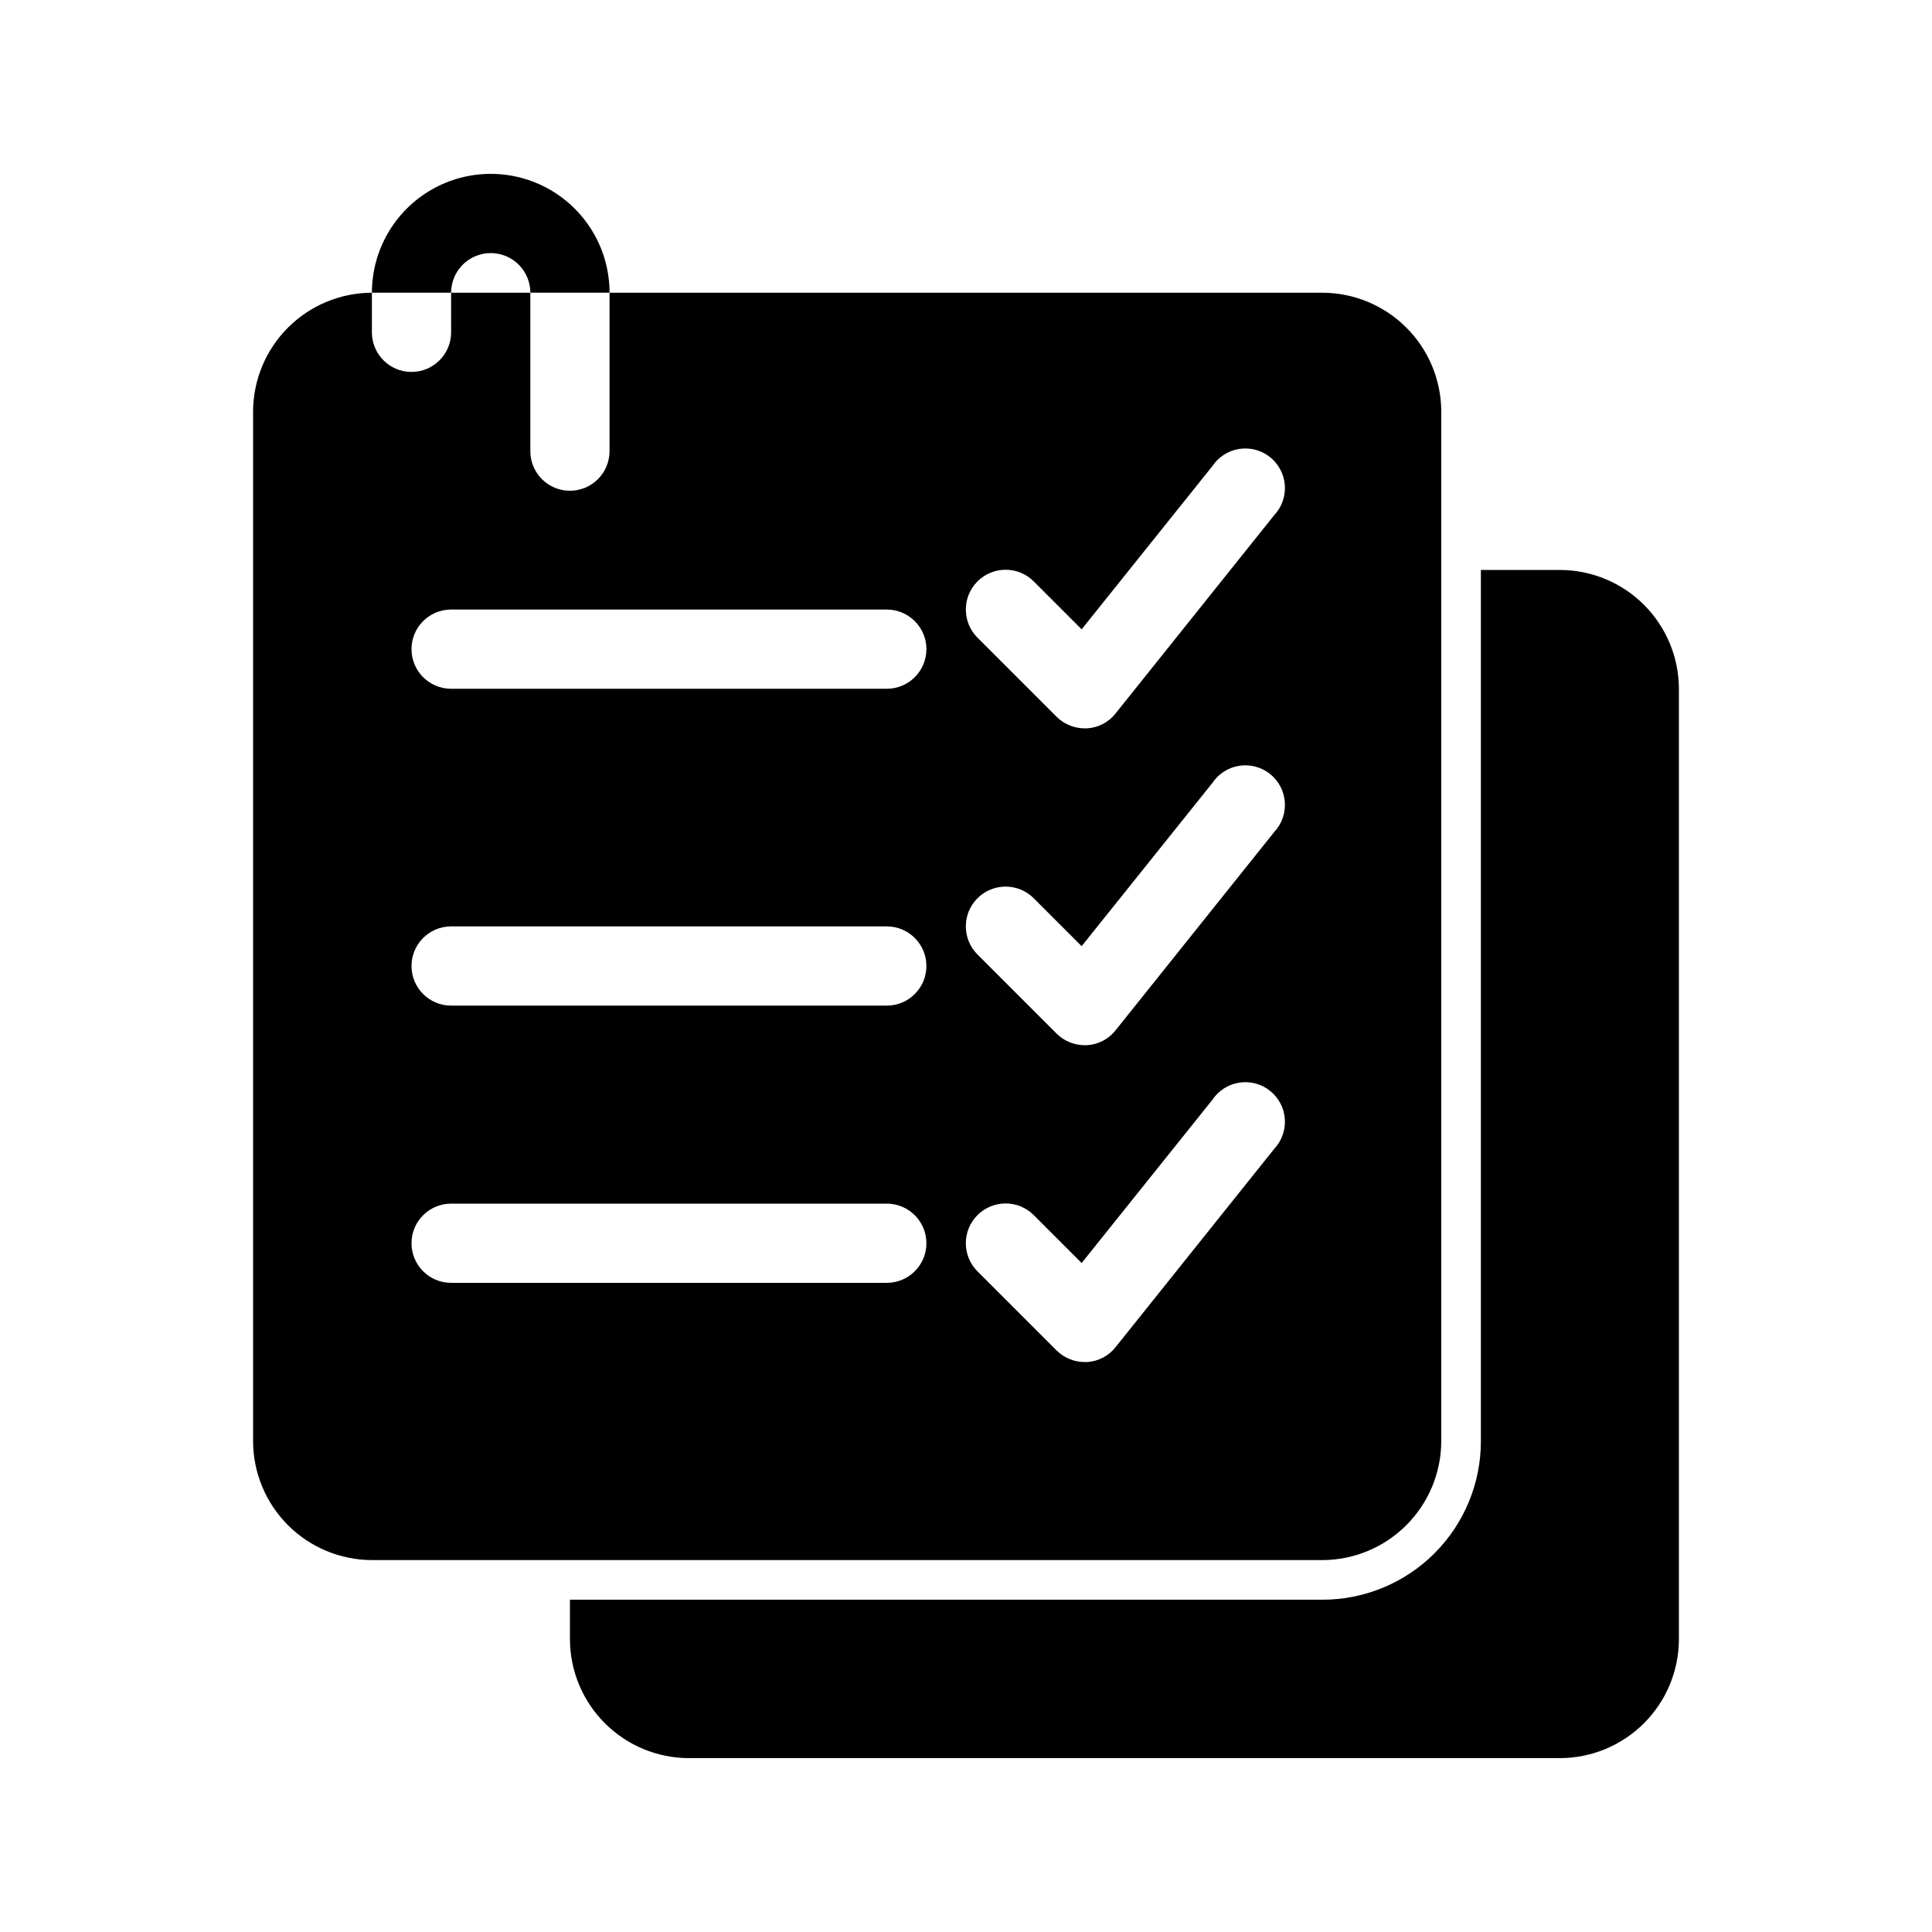
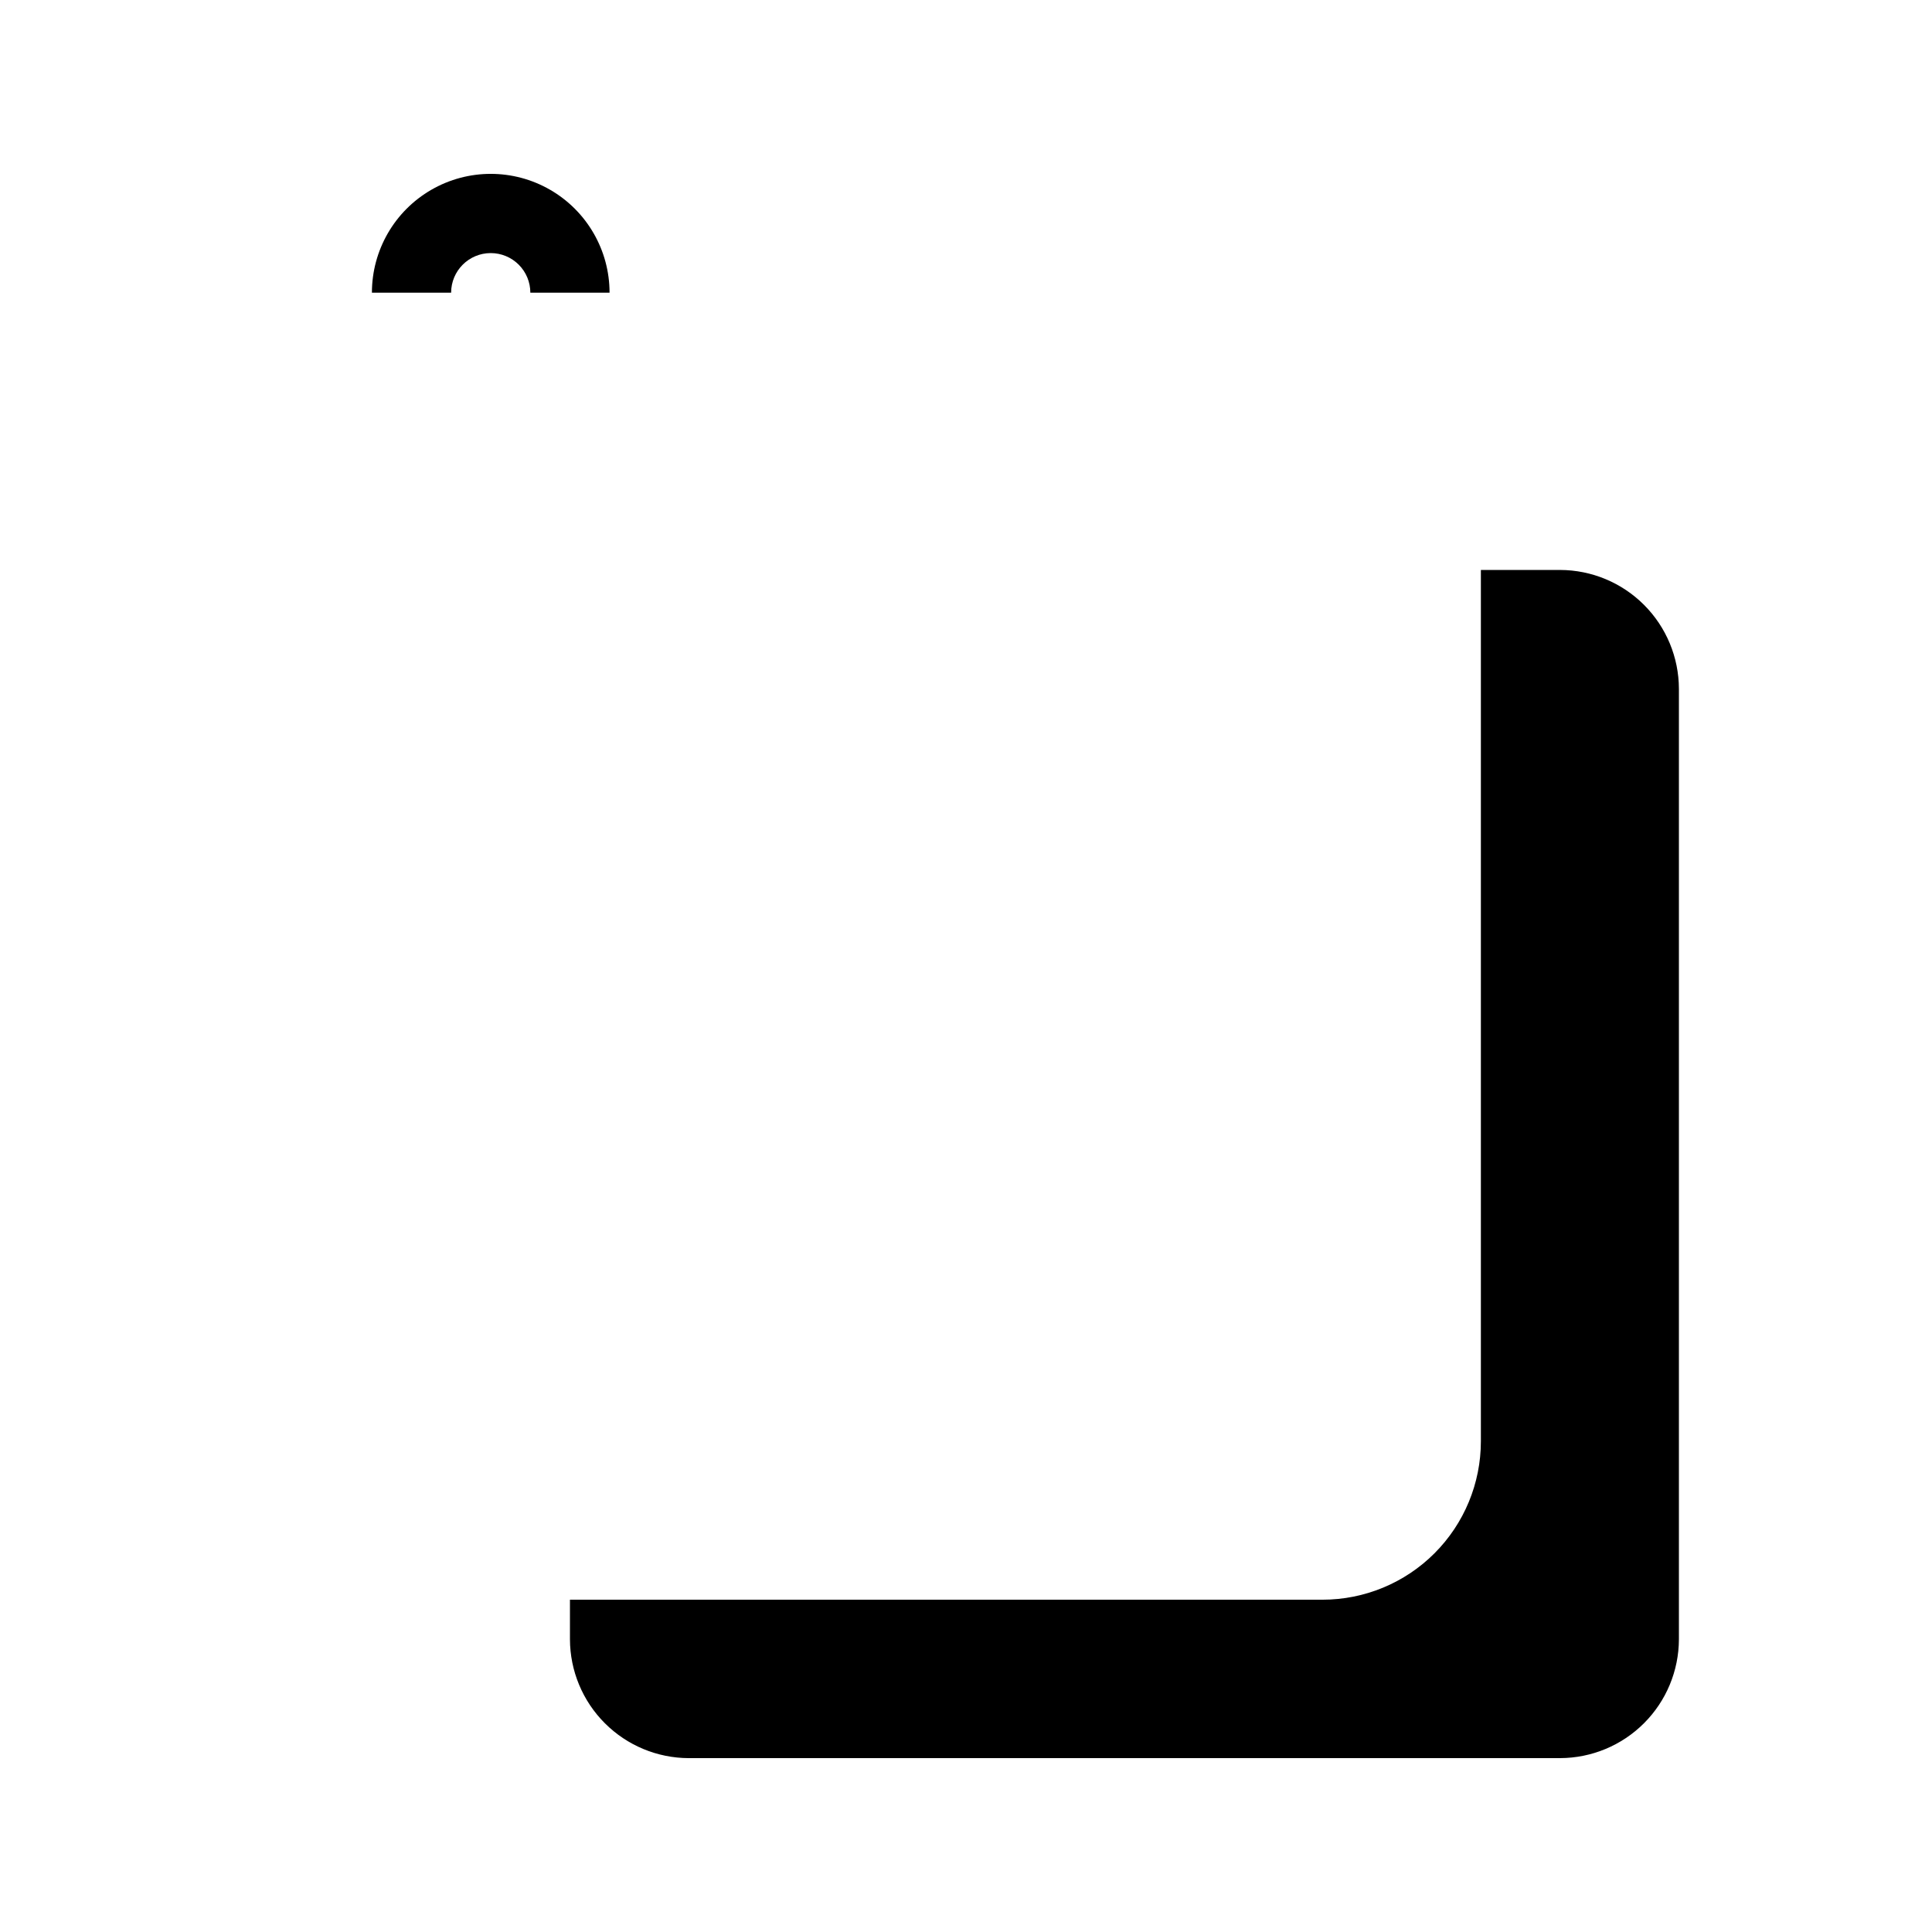
<svg xmlns="http://www.w3.org/2000/svg" fill="#000000" width="800px" height="800px" version="1.1" viewBox="144 144 512 512">
  <g>
    <path d="m326.53 609.92h230.91c8.344-0.023 16.34-3.348 22.238-9.25 5.902-5.898 9.227-13.895 9.25-22.238v-251.9c-0.023-8.344-3.348-16.34-9.25-22.238-5.898-5.902-13.895-9.227-22.238-9.25h-20.992v230.91c0 11.137-4.422 21.816-12.297 29.688-7.871 7.875-18.551 12.297-29.688 12.297h-199.42v10.496c0.023 8.344 3.348 16.34 9.25 22.238 5.898 5.902 13.895 9.227 22.238 9.25z" />
    <path d="m274.05 211.07c2.781 0 5.453 1.105 7.422 3.074s3.074 4.637 3.074 7.422h20.992c0-11.25-6.004-21.645-15.746-27.27-9.742-5.625-21.746-5.625-31.488 0-9.742 5.625-15.742 16.02-15.742 27.27h20.992c0-5.797 4.699-10.496 10.496-10.496z" />
-     <path d="m525.95 525.95v-272.89c-0.023-8.344-3.348-16.34-9.25-22.238-5.898-5.898-13.895-9.227-22.238-9.25h-188.93v41.984c0 5.797-4.699 10.496-10.496 10.496-5.797 0-10.496-4.699-10.496-10.496v-41.984h-20.992v10.496c0 5.797-4.699 10.496-10.496 10.496-5.797 0-10.496-4.699-10.496-10.496v-10.496c-8.344 0.023-16.34 3.352-22.238 9.25-5.898 5.898-9.227 13.895-9.25 22.238v272.89c0.023 8.344 3.352 16.34 9.25 22.238 5.898 5.902 13.895 9.227 22.238 9.25h251.9c8.344-0.023 16.34-3.348 22.238-9.25 5.902-5.898 9.227-13.895 9.25-22.238zm-146.94-41.984h-115.46c-5.797 0-10.496-4.699-10.496-10.492 0-5.797 4.699-10.496 10.496-10.496h115.46c5.797 0 10.496 4.699 10.496 10.496 0 5.793-4.699 10.492-10.496 10.492zm0-73.473-115.46 0.004c-5.797 0-10.496-4.699-10.496-10.496s4.699-10.496 10.496-10.496h115.46c5.797 0 10.496 4.699 10.496 10.496s-4.699 10.496-10.496 10.496zm0-83.969-115.46 0.004c-5.797 0-10.496-4.699-10.496-10.496s4.699-10.496 10.496-10.496h115.46c5.797 0 10.496 4.699 10.496 10.496s-4.699 10.496-10.496 10.496zm102.65 121.96-41.984 52.48h-0.004c-1.832 2.348-4.582 3.801-7.555 3.988h-0.629c-2.789 0.012-5.469-1.086-7.453-3.043l-20.992-20.992c-4.117-4.113-4.117-10.789 0-14.902 4.113-4.117 10.789-4.117 14.902 0l12.699 12.699 34.637-43.242h0.004c1.625-2.449 4.203-4.102 7.106-4.559s5.863 0.324 8.164 2.152c2.301 1.828 3.731 4.535 3.941 7.469 0.207 2.93-0.82 5.812-2.84 7.949zm0-83.969-41.984 52.48-0.004 0.004c-1.832 2.344-4.582 3.797-7.555 3.988h-0.629c-2.789 0.008-5.469-1.086-7.453-3.047l-20.992-20.992c-4.117-4.113-4.117-10.785 0-14.902 4.113-4.117 10.789-4.117 14.902 0l12.699 12.699 34.637-43.242h0.004c1.625-2.449 4.203-4.102 7.106-4.559s5.863 0.324 8.164 2.152c2.301 1.828 3.731 4.535 3.941 7.469 0.207 2.93-0.82 5.816-2.84 7.953zm0-83.969-41.984 52.48-0.004 0.004c-1.832 2.348-4.582 3.797-7.555 3.988h-0.629c-2.789 0.008-5.469-1.086-7.453-3.047l-20.992-20.992v0.004c-4.117-4.117-4.117-10.789 0-14.906 4.113-4.117 10.789-4.117 14.902 0l12.699 12.699 34.637-43.242h0.004c1.625-2.449 4.203-4.102 7.106-4.559s5.863 0.324 8.164 2.152c2.301 1.828 3.731 4.539 3.941 7.469 0.207 2.93-0.82 5.816-2.84 7.953z" />
  </g>
</svg>